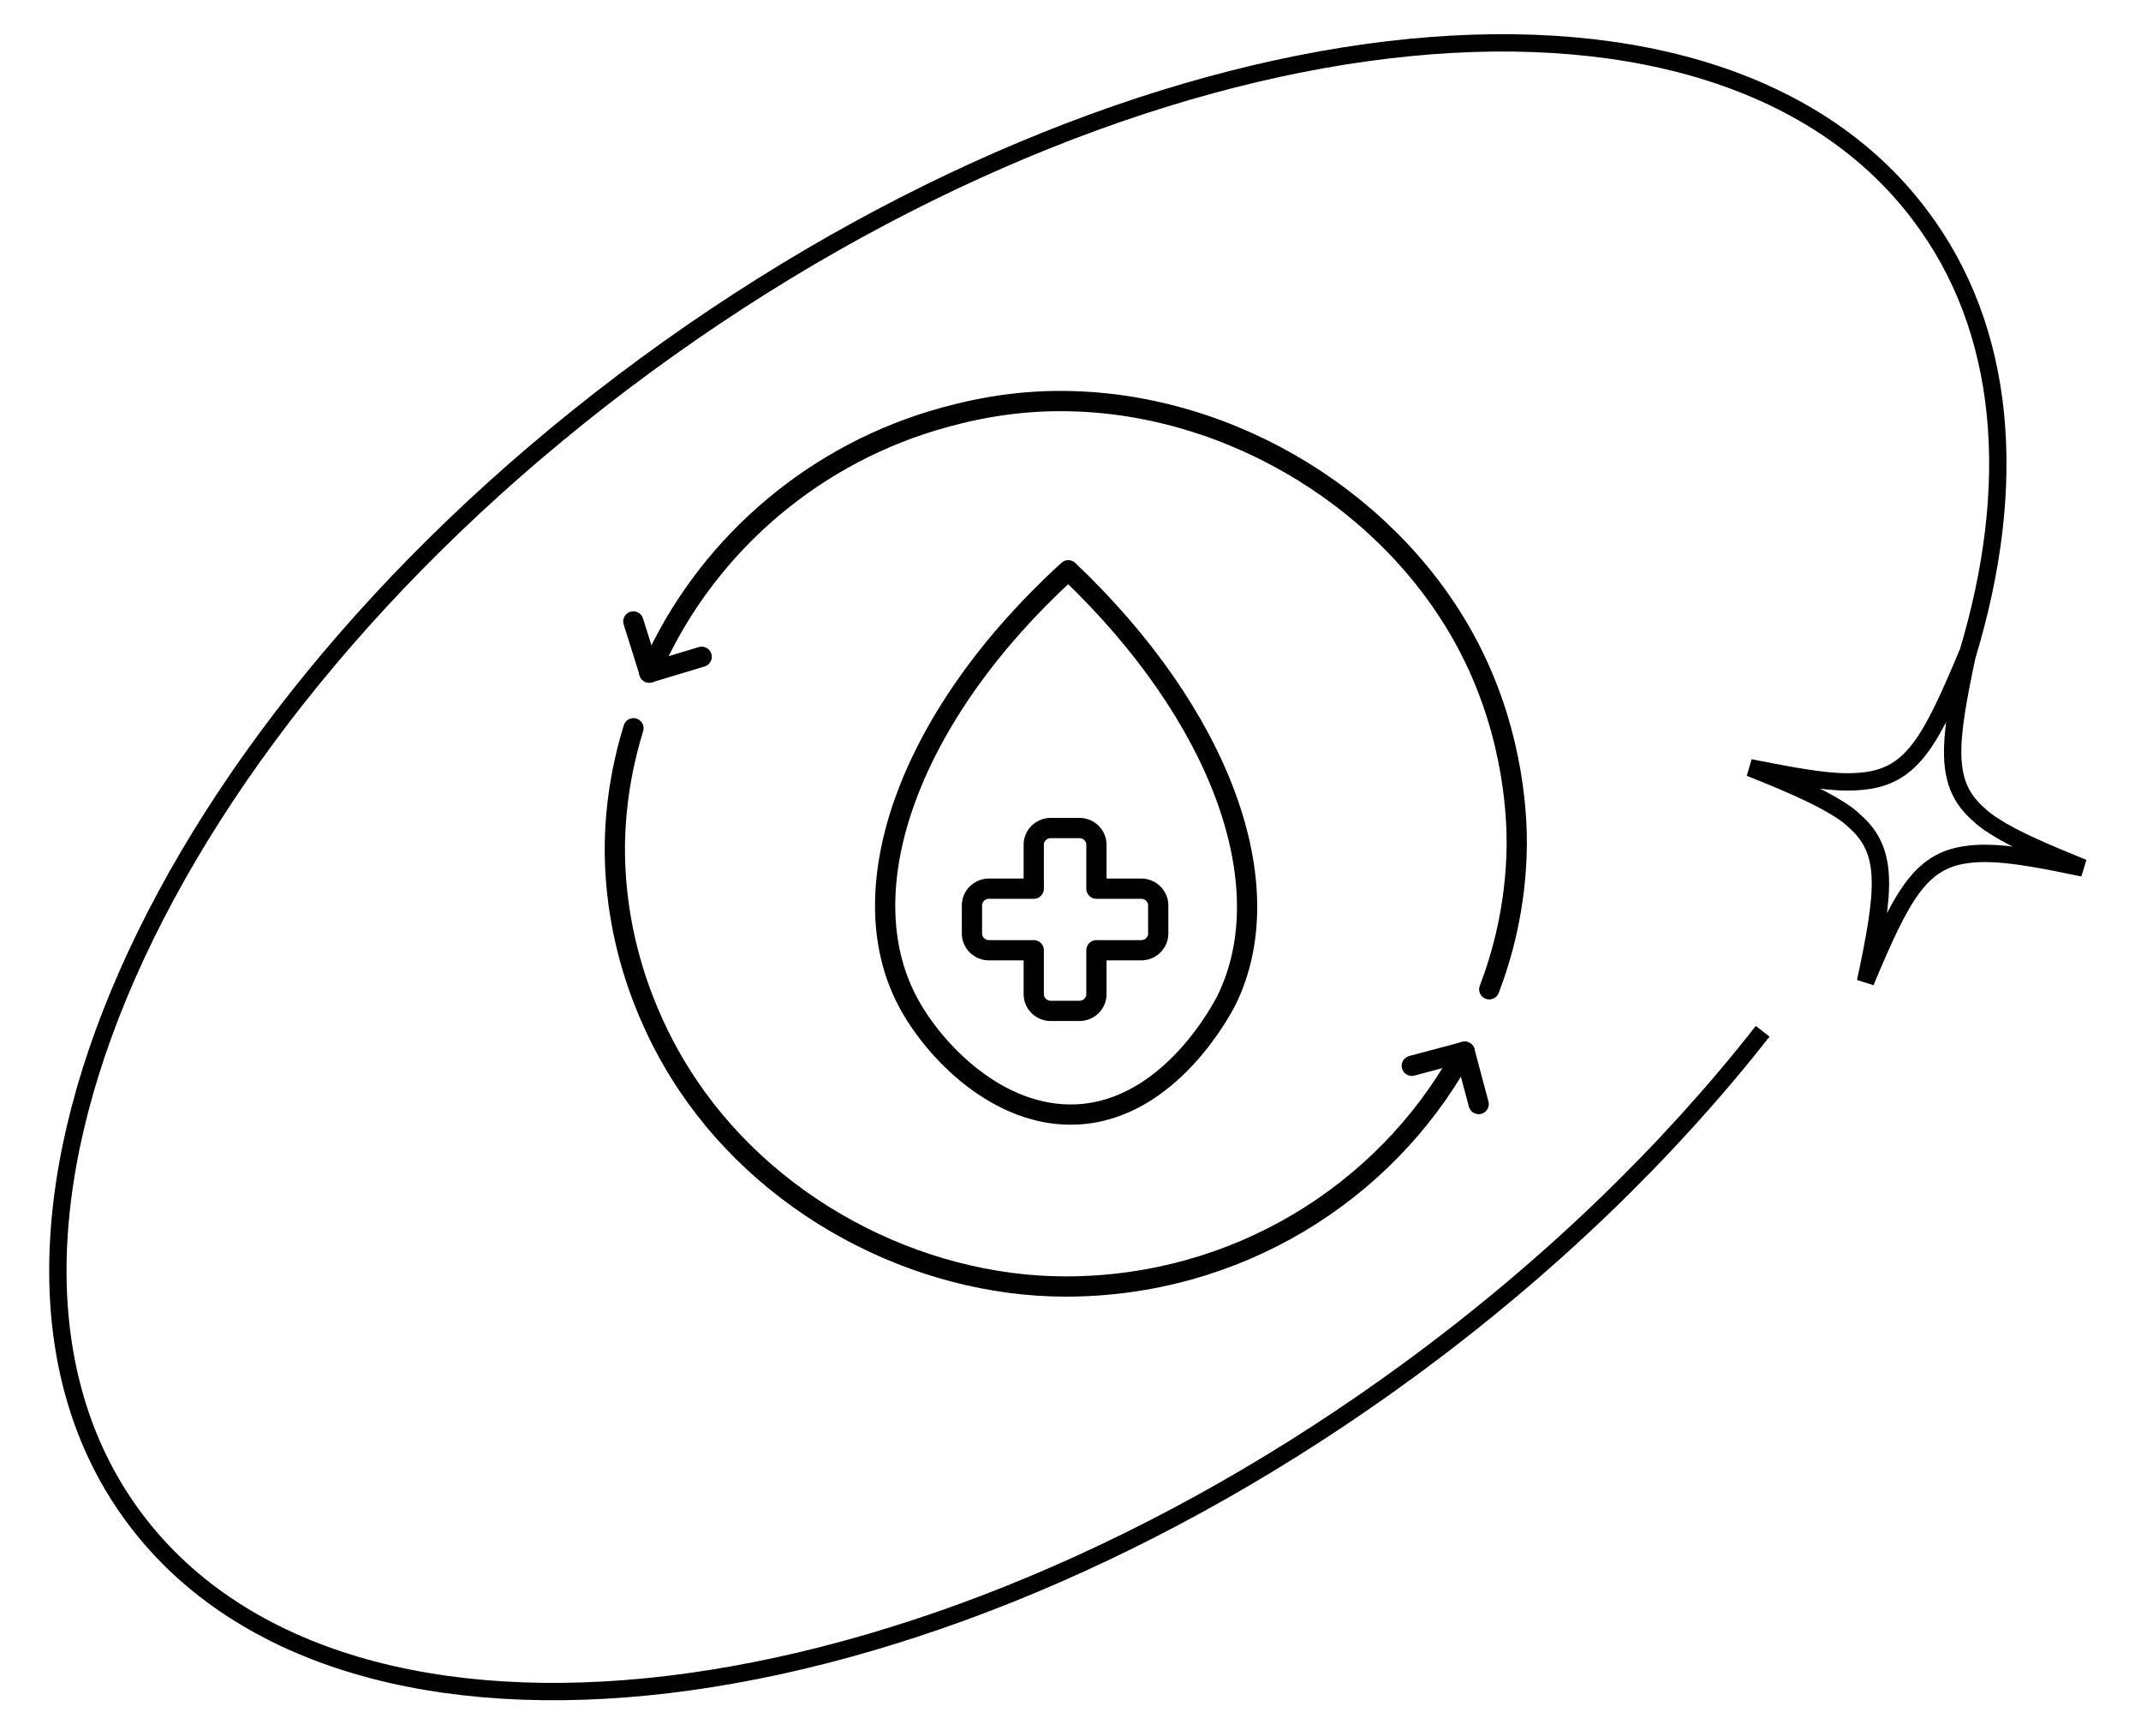
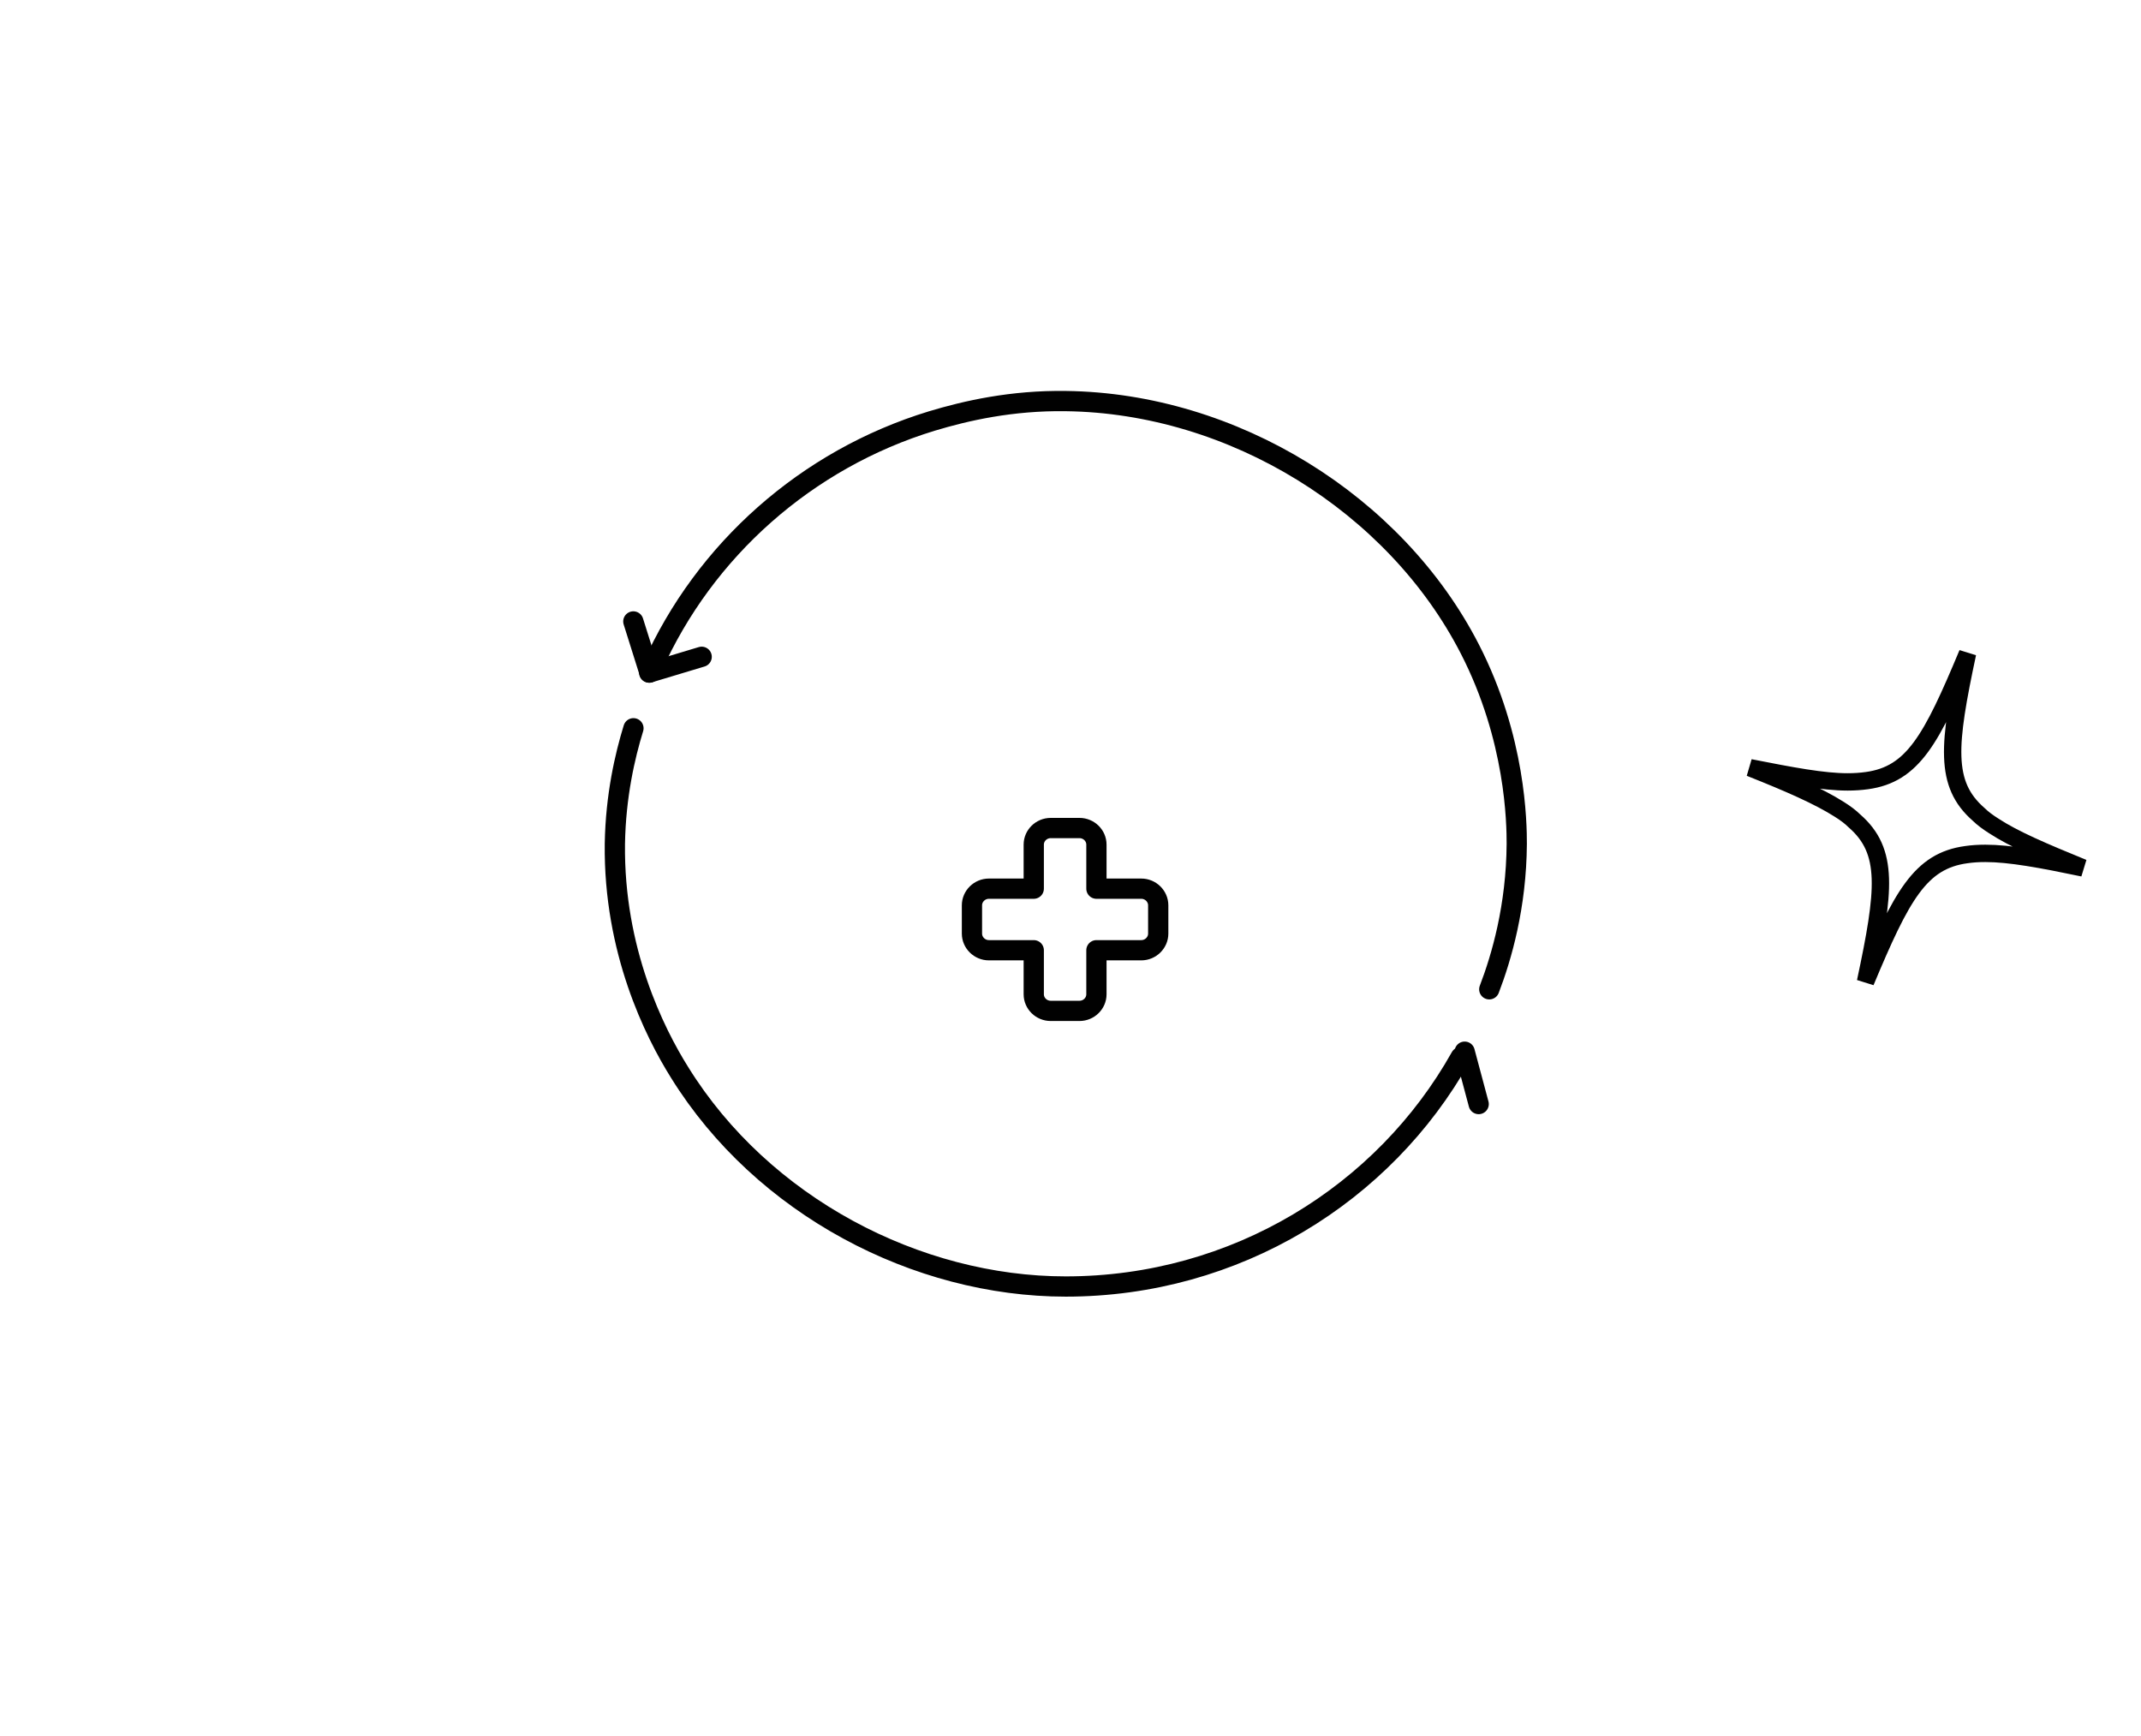
<svg xmlns="http://www.w3.org/2000/svg" fill="none" viewBox="0 0 37 30" height="30" width="37">
-   <path stroke-miterlimit="10" stroke-width="0.3" stroke="#010101" d="M33.995 11.328C34.888 8.39 34.683 5.682 33.161 3.692C29.518 -1.106 19.664 0.072 11.163 6.307C2.654 12.549 -1.289 21.492 2.362 26.284C6.012 31.075 15.859 29.904 24.368 23.662C26.797 21.88 28.845 19.883 30.462 17.822" />
  <path stroke-linecap="round" stroke-miterlimit="10" stroke-width="0.3" stroke="#010101" d="M32.239 16.967C32.861 15.48 33.183 14.877 33.981 14.769C34.083 14.754 34.193 14.747 34.31 14.747C34.734 14.747 35.276 14.848 36 14.999C35.312 14.718 34.807 14.503 34.456 14.273C34.354 14.208 34.266 14.144 34.193 14.072C33.593 13.547 33.666 12.872 34.002 11.292C33.381 12.779 33.059 13.382 32.261 13.49C32.159 13.504 32.049 13.512 31.932 13.512C31.508 13.512 30.974 13.411 30.242 13.267C30.93 13.54 31.435 13.763 31.786 13.986C31.888 14.05 31.976 14.115 32.049 14.187C32.649 14.711 32.576 15.386 32.239 16.967Z" />
  <path stroke-linejoin="round" stroke-linecap="round" stroke-width="0.35" stroke="#010101" d="M11.273 11.529C12.173 9.51 13.936 7.937 16.102 7.276C16.695 7.097 17.485 6.917 18.421 6.931C21.311 6.967 24.113 8.706 25.4 11.213C26.198 12.764 26.212 14.23 26.212 14.582C26.205 15.666 25.949 16.543 25.737 17.096" />
  <path stroke-linejoin="round" stroke-linecap="round" stroke-width="0.35" stroke="#010101" d="M25.243 18.267C23.918 20.63 21.358 22.232 18.417 22.232C15.849 22.232 13.179 20.846 11.745 18.533C11.313 17.843 10.604 16.428 10.626 14.582C10.64 13.749 10.801 13.059 10.947 12.585" />
  <path stroke-linejoin="round" stroke-linecap="round" stroke-width="0.35" stroke="#010101" d="M11.223 11.623L10.945 10.739" />
  <path stroke-linejoin="round" stroke-linecap="round" stroke-width="0.35" stroke="#010101" d="M12.126 11.35L11.219 11.623" />
-   <path stroke-linejoin="round" stroke-linecap="round" stroke-width="0.35" stroke="#010101" d="M25.313 18.174L24.398 18.418" />
  <path stroke-linejoin="round" stroke-linecap="round" stroke-width="0.35" stroke="#010101" d="M25.554 19.079L25.312 18.174" />
-   <path stroke-linejoin="round" stroke-linecap="round" stroke-width="0.35" stroke="#010101" d="M21.19 17.297C21.124 17.419 20.225 19.172 18.622 19.258C17.247 19.33 16.12 18.138 15.681 17.297C14.65 15.336 15.733 12.341 18.462 9.855C21.081 12.341 22.185 15.293 21.19 17.297Z" />
  <path stroke-linejoin="round" stroke-linecap="round" stroke-width="0.35" stroke="#010101" d="M19.723 15.357H18.948V14.596C18.948 14.438 18.816 14.309 18.655 14.309H18.158C17.997 14.309 17.865 14.438 17.865 14.596V15.357H17.09C16.929 15.357 16.797 15.487 16.797 15.645V16.133C16.797 16.291 16.929 16.421 17.09 16.421H17.865V17.182C17.865 17.34 17.997 17.469 18.158 17.469H18.655C18.816 17.469 18.948 17.34 18.948 17.182V16.421H19.723C19.884 16.421 20.016 16.291 20.016 16.133V15.645C20.016 15.487 19.884 15.357 19.723 15.357Z" />
</svg>